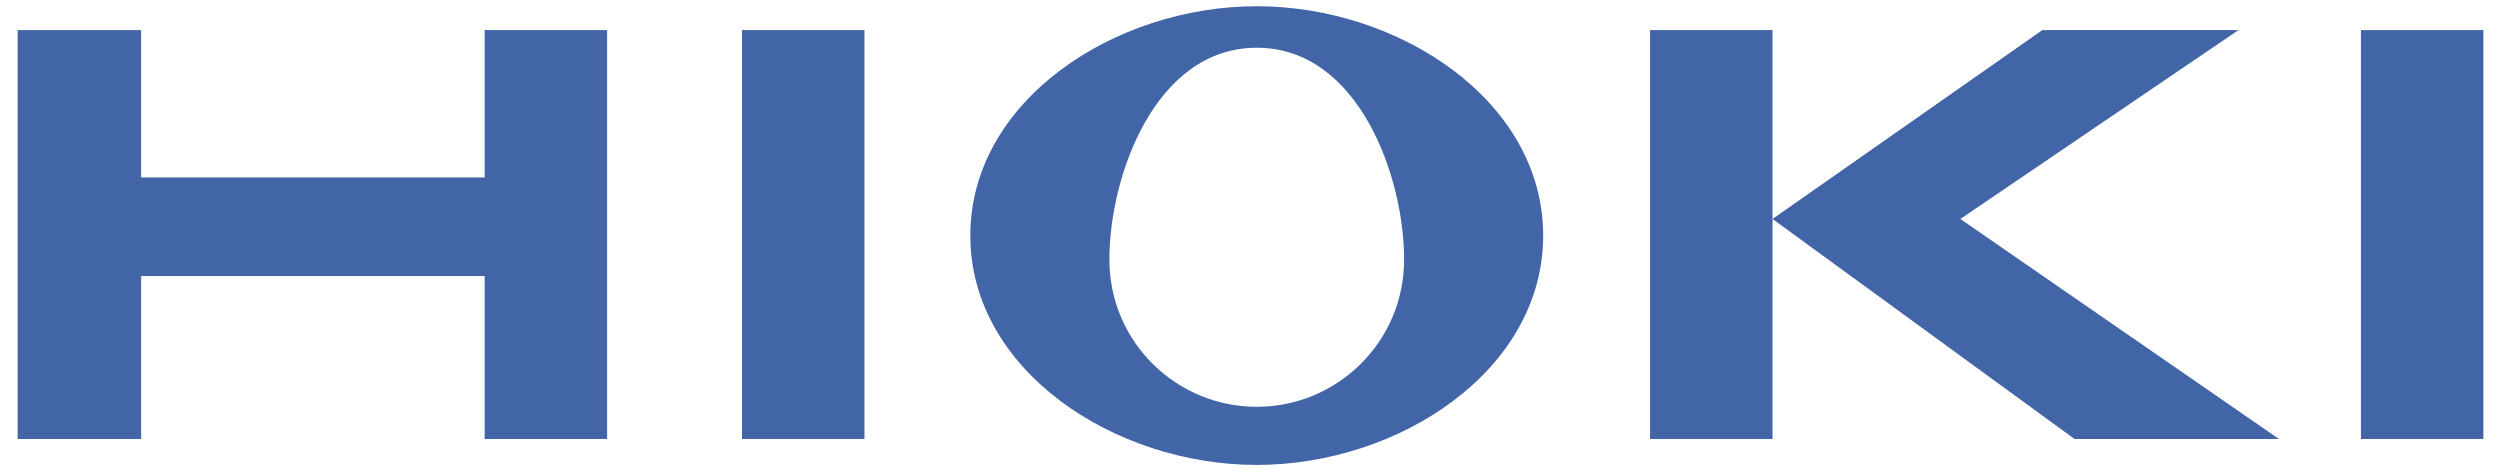
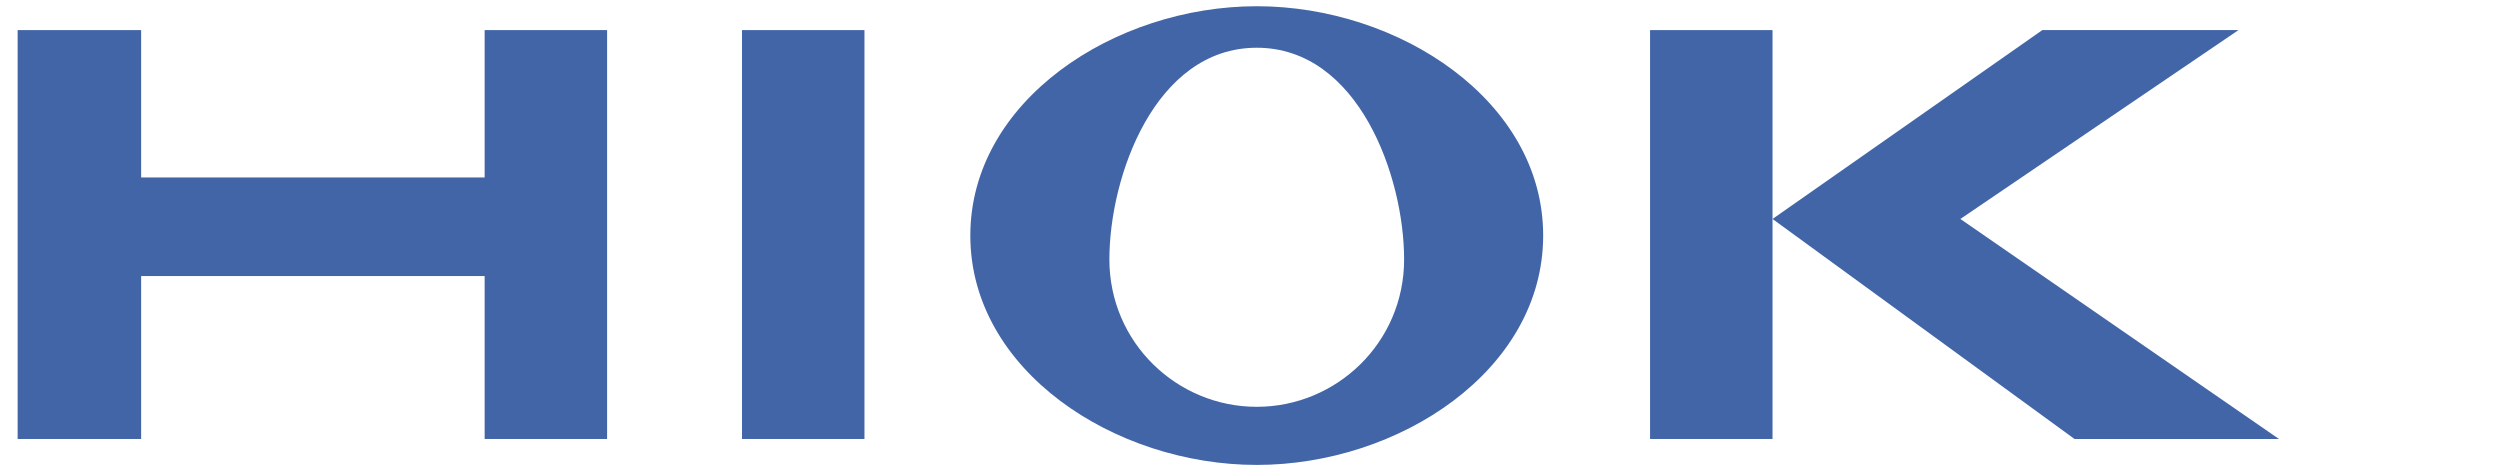
<svg xmlns="http://www.w3.org/2000/svg" id="Layer_1" version="1.1" viewBox="0 0 240.9 45.9">
  <defs>
    <style>
      .st0 {
        fill: #4265a8;
      }
    </style>
  </defs>
  <g id="Layer_2">
    <g>
      <polygon class="st0" points="46.7 2.9 46.7 17.1 13.6 17.1 13.6 2.9 1.7 2.9 1.7 42.3 13.6 42.3 13.6 26.6 46.7 26.6 46.7 42.3 58.5 42.3 58.5 2.9 46.7 2.9" />
      <rect class="st0" x="71.5" y="2.9" width="11.8" height="39.4" />
      <g>
        <path class="st0" d="M121.1.6c-13.7,0-27.6,9.1-27.6,22.1s13.9,22.1,27.6,22.1,27.6-9.1,27.6-22.1S134.8.6,121.1.6M121.1,39.2c-7.7,0-14.2-6.2-14.2-14.2s4.4-20.4,14.2-20.4,14.2,12.4,14.2,20.4-6.5,14.2-14.2,14.2" />
        <rect class="st0" x="159" y="2.9" width="11.8" height="39.4" />
        <polygon class="st0" points="188.9 21.1 215.7 2.9 196.8 2.9 170.8 21.1 199.9 42.3 219.6 42.3 188.9 21.1" />
-         <rect class="st0" x="227.5" y="2.9" width="11.8" height="39.4" />
      </g>
    </g>
  </g>
</svg>